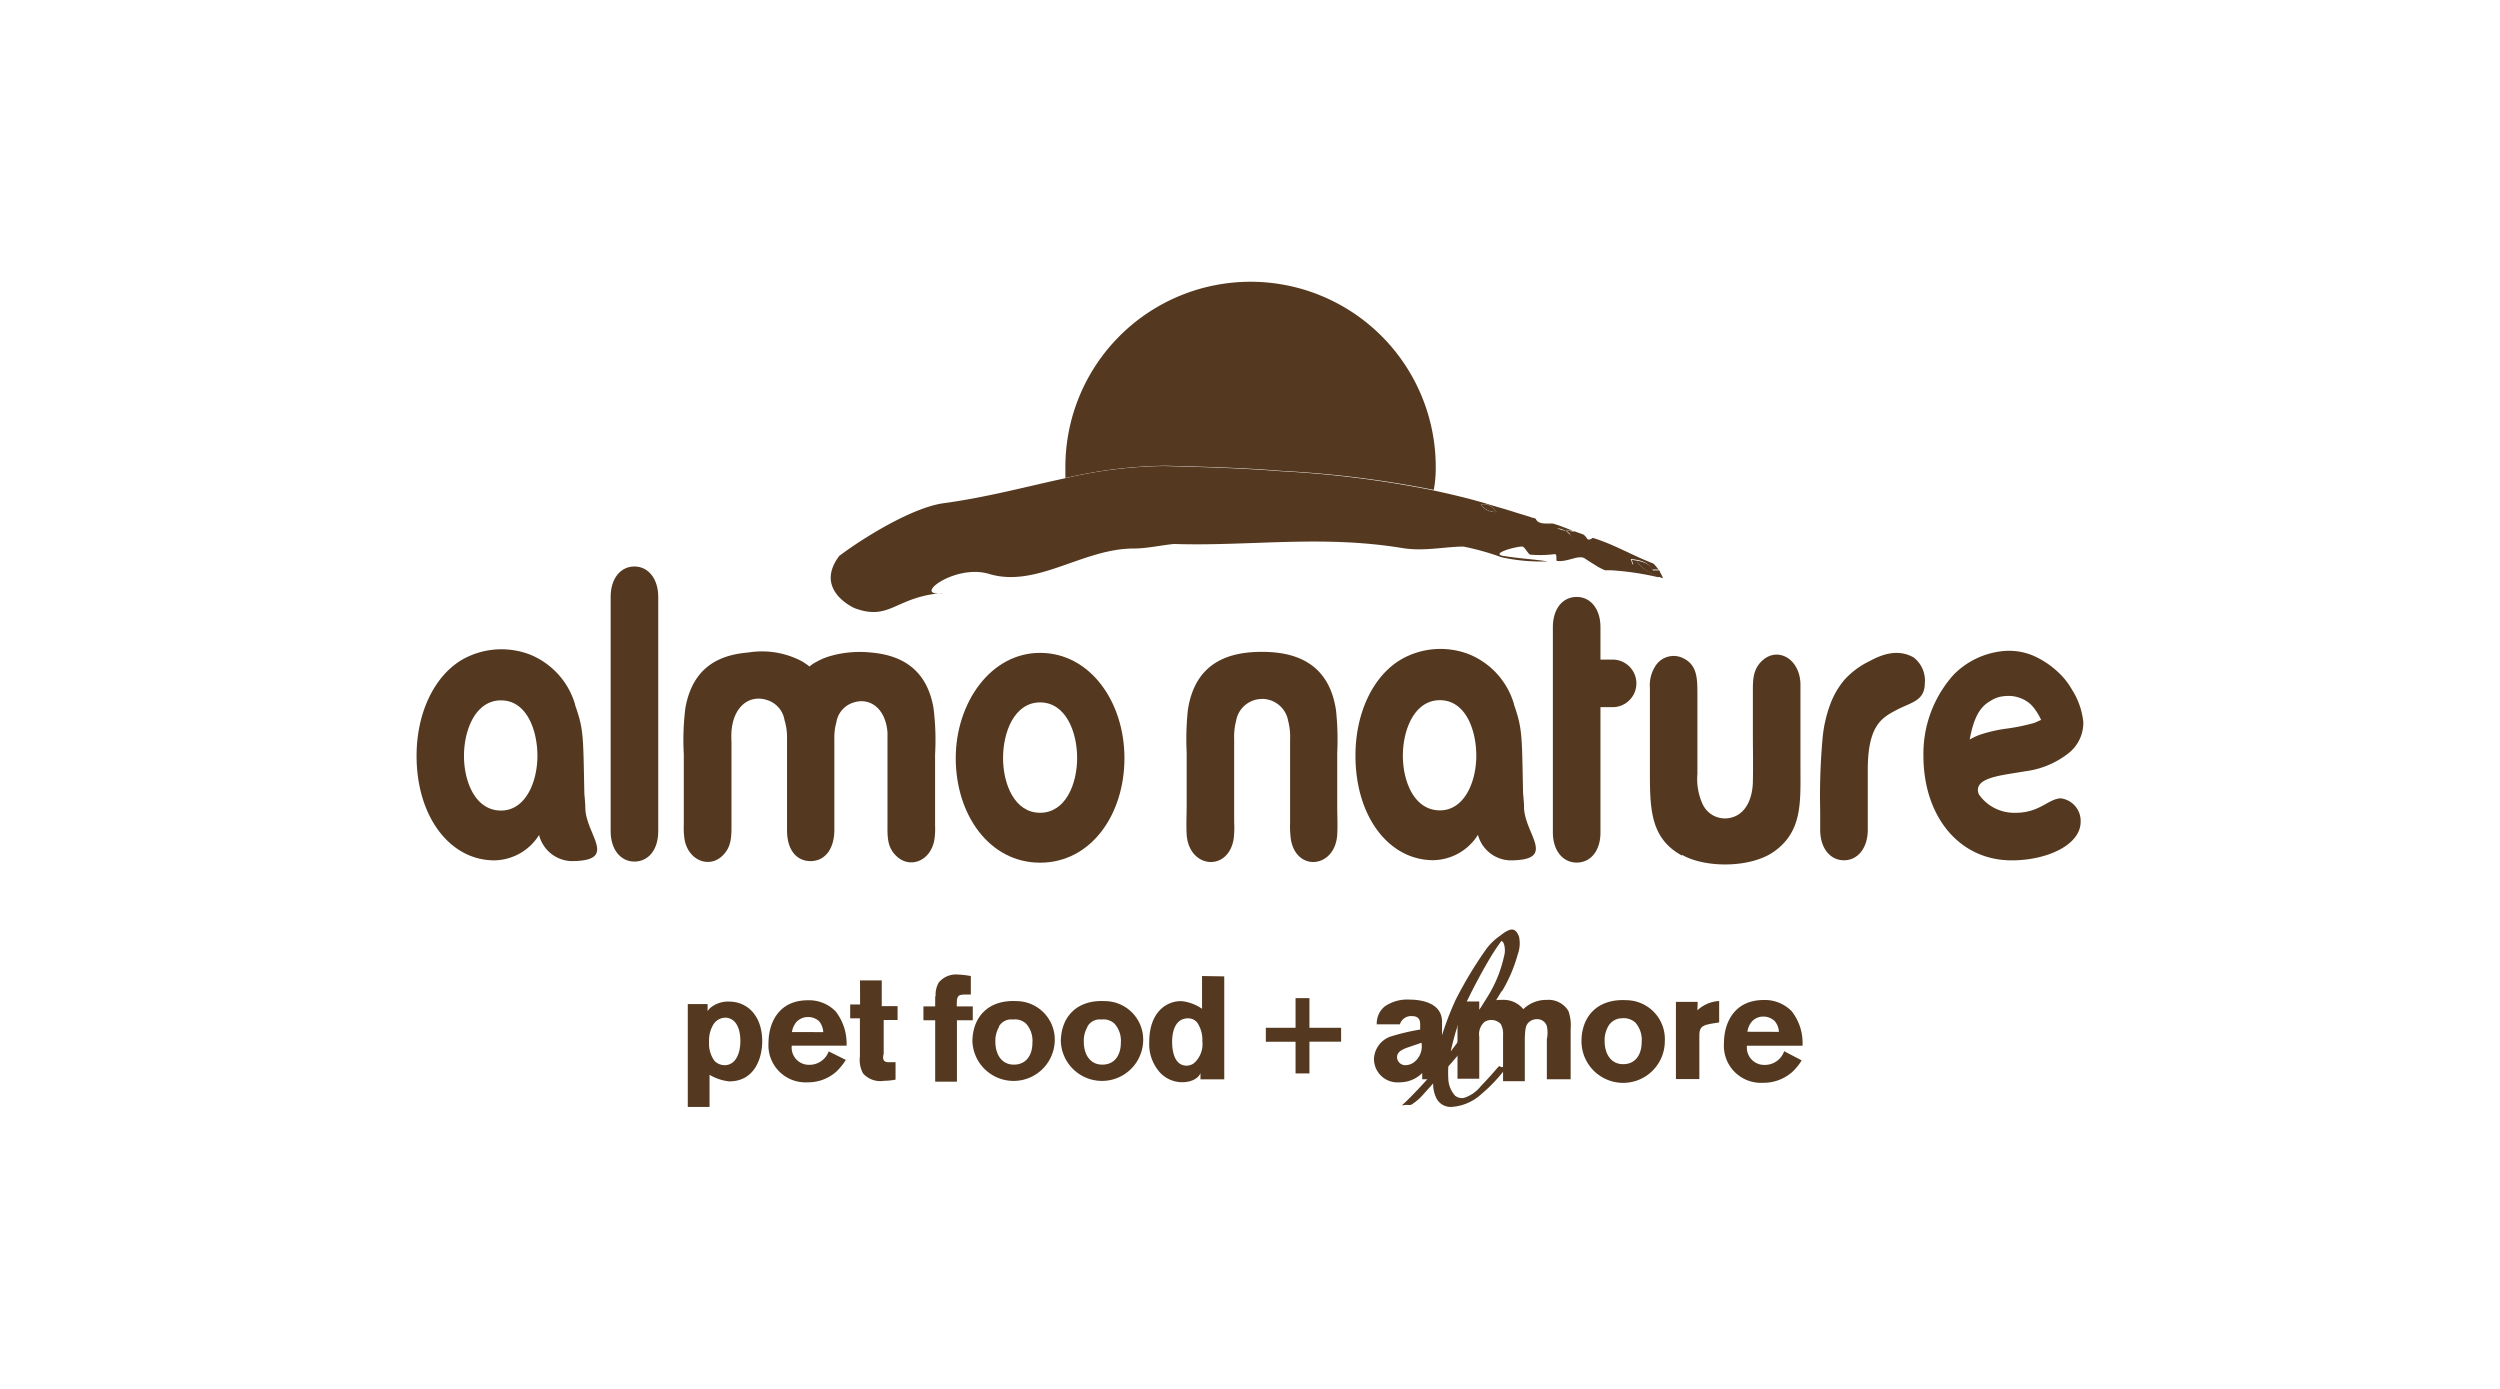
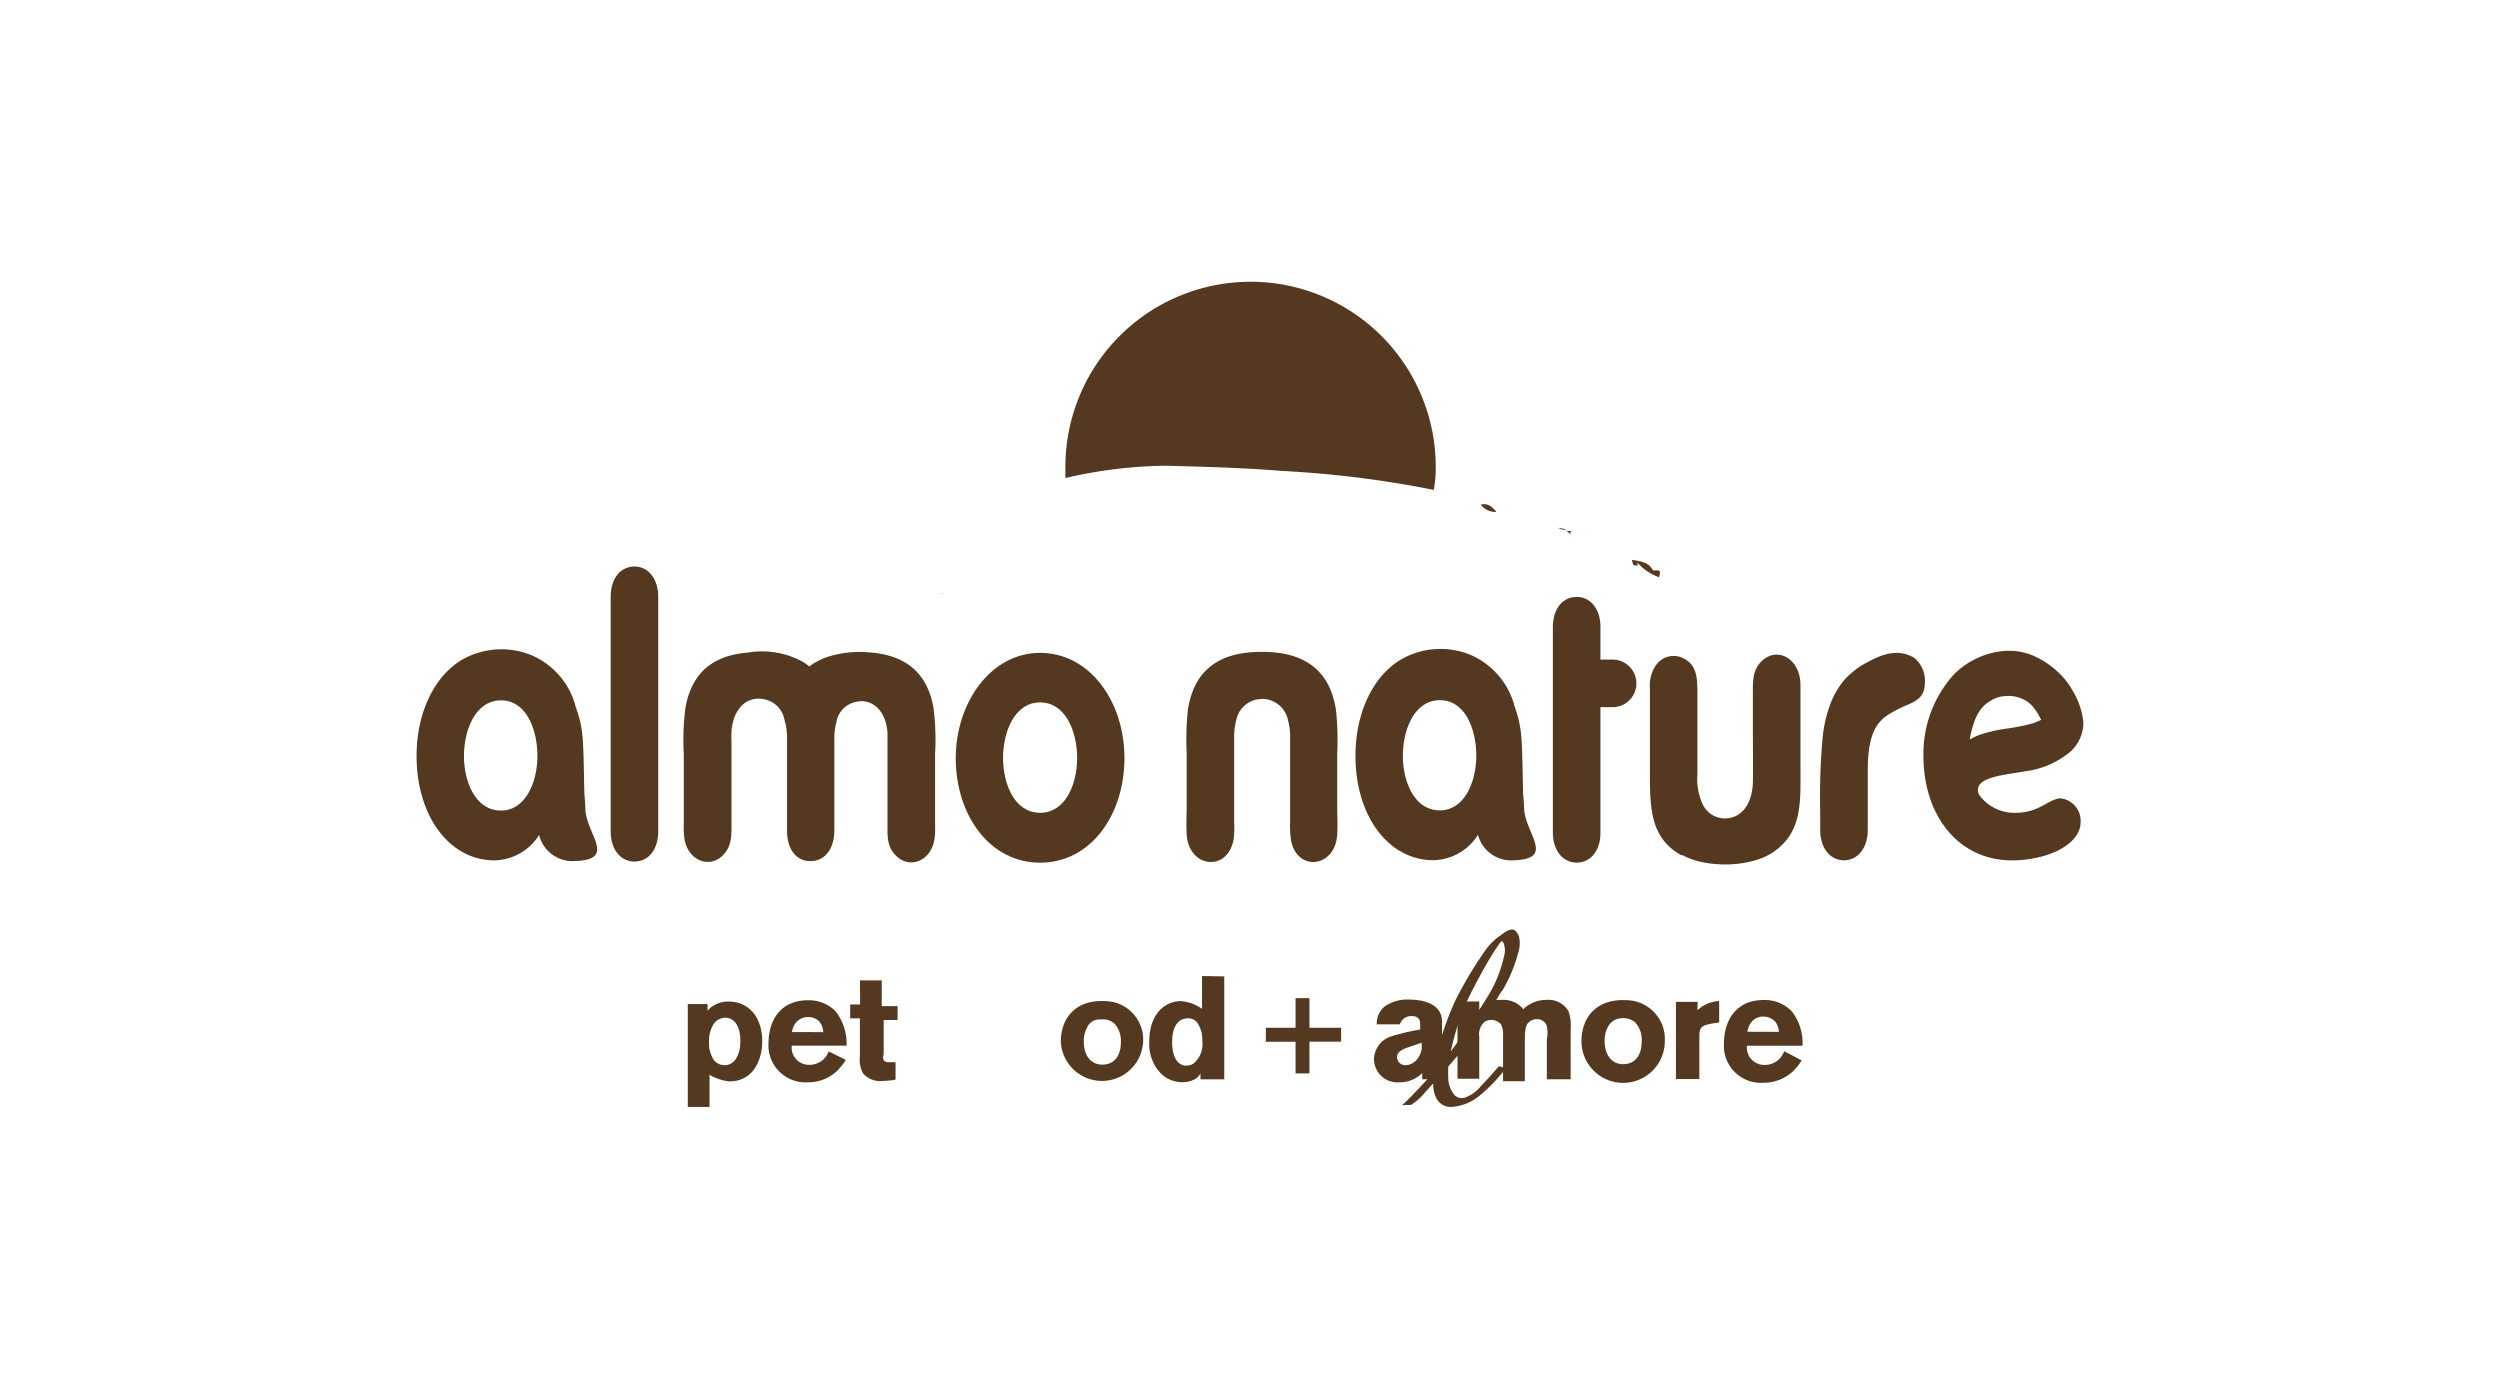
<svg xmlns="http://www.w3.org/2000/svg" id="Vrstva_1" data-name="Vrstva 1" width="270" height="150" viewBox="0 0 270 150">
  <defs>
    <style>
      .cls-1 {
        fill: #543920;
      }
    </style>
  </defs>
  <title>almo_nature</title>
  <g>
    <g>
      <path class="cls-1" d="M159.92,54.51a2.1,2.1,0,0,0,1.69.79C161.2,54.77,160.69,54.28,159.92,54.51Z" />
      <path class="cls-1" d="M169.2,57.27a1.87,1.87,0,0,0-.92-.26A3,3,0,0,0,169.2,57.27Z" />
      <path class="cls-1" d="M169.65,57.71c-.09-.15-.09-.32.13-.36h0l-.58,0Z" />
      <path class="cls-1" d="M169.65,57.68l.15.28Z" />
      <path class="cls-1" d="M179.18,61.61a5.07,5.07,0,0,0-.66,0c-.45-.92-1.39-1-2.29-1.15l.17.56c.47.15.62,0,.32-.41a5.47,5.47,0,0,0,2.46,1.73C179.22,62.1,179.37,61.85,179.18,61.61Z" />
      <path class="cls-1" d="M138.45,50.86a113.41,113.41,0,0,1,16.4,2.05,13.56,13.56,0,0,0,.21-2.48,20,20,0,1,0-40,0c0,.43,0,.83,0,1.2a49.61,49.61,0,0,1,10.82-1.33C130,50.41,134.18,50.51,138.45,50.86Z" />
      <path class="cls-1" d="M101.49,64.09a2.92,2.92,0,0,0,.41,0A2.37,2.37,0,0,0,101.49,64.09Z" />
      <path class="cls-1" d="M169.79,57.93l.09.15A.46.46,0,0,1,169.79,57.93Z" />
-       <path class="cls-1" d="M178.58,60.87c-2.33-.9-4.36-2.12-6.56-2.78-.21.13-.41.28-.6.11a1.5,1.5,0,0,0-.41-.47l-.94-.34-.36,0h0c-.21,0-.19.19-.13.36l.15.28a1.23,1.23,0,0,1,.09.15L169.7,58c0-.09-.11-.17-.15-.28l-.45-.41a3,3,0,0,1-.92-.26,1.67,1.67,0,0,1,.92.26l.58,0,.17,0c-.73-.26-1.43-.58-2.16-.77l-.49,0c-.56,0-1.13,0-1.35-.53l-.41-.13.06.11-.13-.13-1.67-.51c-1.09-.36-2.18-.64-3.31-1-1.9-.56-3.81-1-5.69-1.41a113,113,0,0,0-16.4-2.05c-4.28-.34-8.4-.45-12.53-.56A48.65,48.65,0,0,0,115,51.66c-4.19.9-8.4,2.05-13.11,2.69-3.38.47-8.7,3.76-11.25,5.69-2.72,3.61,1.43,5.54,1.65,5.64,3.74,1.39,4.32-1.07,9.11-1.6-2.61.15,1.77-3.12,5.34-2.12,5.2,1.62,10.13-2.72,15.71-2.72,1.35,0,2.74-.32,4.32-.49,8.27.26,16-1,24.74.45,2.31.36,4.43-.15,6.54-.17a28,28,0,0,1,4.1,1.15,19.78,19.78,0,0,0,5,.45c-1.71-.26-3-.3-4.85-.6-1.24-.24,1.11-.94,2-1,.41-.11.73,1,1.11.88a12,12,0,0,0,2.46-.06c.38-.09.11.77.3.73,1.13.15,2.33-.71,3-.26s.92.58,1.35.86a6,6,0,0,0,.83.41l.64,0a30.5,30.5,0,0,1,5.09.75v-.09a5.58,5.58,0,0,1-2.46-1.73c.32.36.15.56-.32.41l-.17-.56c.9.11,1.82.24,2.29,1.15a4.71,4.71,0,0,1,.66,0c.19.24.06.49,0,.75l.53.19A4.73,4.73,0,0,0,178.58,60.87Zm-18.66-6.36c.77-.24,1.28.26,1.69.79A2,2,0,0,1,159.92,54.51Z" />
    </g>
    <path class="cls-1" d="M215,75.68a3.15,3.15,0,0,1,1.13-.45,4.65,4.65,0,0,1,1.11-.06,3.91,3.91,0,0,1,1.28.36,3.17,3.17,0,0,1,1.15.94,6.28,6.28,0,0,1,.77,1.28l-.73.32a21,21,0,0,1-3,.62,16.05,16.05,0,0,0-2.63.58,6.32,6.32,0,0,0-1.35.6c.53-3,1.5-3.74,2.27-4.19m7.61,10.54c-1.35,0-2.29,1.56-4.9,1.56a4.64,4.64,0,0,1-4-2c-.71-1.86,2.65-2.05,5-2.48a9.47,9.47,0,0,0,4.81-2.05A4.19,4.19,0,0,0,225,78a8.08,8.08,0,0,0-1.22-3.51,7.84,7.84,0,0,0-1.67-2.05,9.54,9.54,0,0,0-2.5-1.62,6.75,6.75,0,0,0-3.57-.47A8.68,8.68,0,0,0,211,72.86a12.77,12.77,0,0,0-3.27,8.77c0,6.48,3.81,11.29,9.54,11.29,3.78,0,7.44-1.65,7.44-4.17a2.46,2.46,0,0,0-2.07-2.52" />
    <path class="cls-1" d="M206.67,71c-1.79-1-3.54-.26-4.81.43a8.68,8.68,0,0,0-2.67,2,8.9,8.9,0,0,0-1.53,2.65,14.33,14.33,0,0,0-.82,3.62,70.87,70.87,0,0,0-.26,7.91v2c0,2,1.08,3.3,2.57,3.3s2.57-1.32,2.57-3.3V83.15c0-4.87,1.57-5.65,3.1-6.47s3.06-.95,3.06-2.89A3.15,3.15,0,0,0,206.67,71" />
    <path class="cls-1" d="M181.61,92.38c-3.36-1.86-3.42-5-3.42-9.07v-9a3.83,3.83,0,0,1,.64-2.45,2.32,2.32,0,0,1,2.92-.79c1.5.71,1.57,2.06,1.57,3.84v8.68a6.51,6.51,0,0,0,.56,3.25,2.66,2.66,0,0,0,3.27,1.41c1.41-.45,2.12-2,2.16-3.81s0-3.59,0-5.41V75c0-1.44-.06-2.65,1-3.64,1.66-1.55,4.07-.24,4.14,2.52,0,.32,0,.65,0,1v7.93c0,3.78.24,6.95-2.84,9.15-2.52,1.8-7.42,1.8-9.92.38" />
    <path class="cls-1" d="M172.85,71.24h1.47a2.57,2.57,0,0,1,0,5.13h-1.47V89.91c0,2-1.08,3.25-2.57,3.25s-2.57-1.3-2.57-3.25V67.74c0-2,1.06-3.27,2.57-3.27s2.57,1.3,2.57,3.27Z" />
    <path class="cls-1" d="M136.26,75.49a2.84,2.84,0,0,0-2.76,2.35,6.92,6.92,0,0,0-.21,2v8.93a11,11,0,0,1-.06,1.88c-.63,3.55-4.83,3.12-5.07-.52-.06-1.06,0-2.12,0-3.18V81.29a30,30,0,0,1,.13-4.61c.8-5.32,4.67-6.28,8-6.28s7.21,1,8,6.31a30,30,0,0,1,.13,4.61V87c0,1.05.06,2.08,0,3.13-.21,3.61-4.38,4.08-5,.56a11,11,0,0,1-.09-1.89V79.85a6.84,6.84,0,0,0-.21-2,2.87,2.87,0,0,0-2.78-2.37" />
    <path class="cls-1" d="M87.45,72c-.24-.19-.49-.36-.75-.53a9.21,9.21,0,0,0-5.88-1c-3,.24-6,1.48-6.8,6a28,28,0,0,0-.17,5v7.63a8.17,8.17,0,0,0,.09,1.62C74.4,93,76.63,93.76,78,92.44c1.08-1,1-2.27,1-3.75V80.19A11.33,11.33,0,0,1,79,79c.19-2.66,1.89-4,3.8-3.41a2.73,2.73,0,0,1,1.93,2.19A6.44,6.44,0,0,1,85,79.69v10C85,91.76,86,93,87.54,93s2.57-1.29,2.57-3.38V79.79A6.08,6.08,0,0,1,90.33,78a2.66,2.66,0,0,1,1.86-2.13c1.82-.58,3.48.7,3.66,3.27,0,.39,0,.79,0,1.16v8.46c0,1.47-.11,2.72,1,3.73,1.4,1.32,3.6.56,4.05-1.72a7.93,7.93,0,0,0,.09-1.6V81.47a27.74,27.74,0,0,0-.17-5c-.77-4.49-3.83-5.75-6.78-6a11.61,11.61,0,0,0-4.36.38,6.74,6.74,0,0,0-1.52.64,3.33,3.33,0,0,0-.75.51" />
    <path class="cls-1" d="M112.33,87.78c-2.76,0-4-3.1-4-5.92s1.24-6,4-6,4,3.16,4,6-1.26,5.92-4,5.92m0-17.27c-5.37,0-9.11,5.43-9.11,11.37,0,6.11,3.63,11.29,9.11,11.29s9.11-5.17,9.11-11.29-3.74-11.37-9.11-11.37" />
    <path class="cls-1" d="M65.95,64.46c0-2,1.08-3.28,2.57-3.28s2.57,1.32,2.57,3.28V89.77c0,2-1.06,3.28-2.57,3.28s-2.57-1.32-2.57-3.28Z" />
    <path class="cls-1" d="M54.11,87.54c-2.76,0-4-3.1-4-5.9s1.24-6,4-6,3.93,3.19,3.93,6-1.28,5.9-3.93,5.9m8-11.46a8.34,8.34,0,0,0-4.83-5.37,8.6,8.6,0,0,0-7.29.49c-3,1.71-5,5.67-5,10.43,0,6.61,3.63,11.29,8.4,11.29a5.81,5.81,0,0,0,4.83-2.74A3.73,3.73,0,0,0,61.68,93c5.13,0,1.71-2.74,1.54-5.58,0-.75-.11-1.56-.11-1.77-.13-6.22-.06-6.84-1-9.51" />
    <path class="cls-1" d="M155.51,87.52c-2.76,0-4-3.1-4-5.9s1.24-6,4-6,3.93,3.19,3.93,6-1.28,5.9-3.93,5.9m8-11.48a8.34,8.34,0,0,0-4.83-5.37,8.53,8.53,0,0,0-7.29.51c-3,1.71-5,5.67-5,10.43,0,6.61,3.63,11.29,8.4,11.29a5.81,5.81,0,0,0,4.83-2.74,3.71,3.71,0,0,0,3.44,2.76c5.13,0,1.71-2.74,1.54-5.58,0-.75-.11-1.56-.11-1.77-.13-6.22-.06-6.84-1-9.54" />
    <path class="cls-1" d="M151.88,113.18c-.41.17-1,.41-1,1a.89.89,0,0,0,.92.86,1.57,1.57,0,0,0,.86-.28,2.17,2.17,0,0,0,.86-2.14Zm-3.19-2.62a2.35,2.35,0,0,1,.87-1.87,4.26,4.26,0,0,1,2.71-.73c1,0,3.47.24,3.47,2.4v4.89c0,.9,0,1,.23,1.31H153.6v-.67a3.45,3.45,0,0,1-2.47,1,2.53,2.53,0,0,1-2.74-2.54,2.67,2.67,0,0,1,1.75-2.39,23.71,23.71,0,0,1,3.24-.77v-.45c0-.38,0-1-.89-1a1.26,1.26,0,0,0-1.3.89h-2.51Z" />
    <path class="cls-1" d="M159.76,109.08a2.86,2.86,0,0,1,2.4-1.09,2.77,2.77,0,0,1,2.36,1,3.52,3.52,0,0,1,2.51-1,2.5,2.5,0,0,1,2.36,1.2,4.57,4.57,0,0,1,.24,1.92v5.45h-2.57v-4.31a3.5,3.5,0,0,0,0-1.43,1.08,1.08,0,0,0-1.07-.75,1.29,1.29,0,0,0-.79.26c-.47.36-.47.86-.52,1.75v4.69h-2.35v-5a2.13,2.13,0,0,0-.25-1.18,1.41,1.41,0,0,0-1.73-.24,1.76,1.76,0,0,0-.59,1.62v4.53h-2.35v-8.34h2.35v.86h0Z" />
    <path class="cls-1" d="M173.71,110.81a3,3,0,0,0-.41,1.62c0,1.33.64,2.5,2,2.5s2-1.07,2-2.39a2.82,2.82,0,0,0-.68-2.1,1.87,1.87,0,0,0-1.43-.47,1.74,1.74,0,0,0-1.48.83m6.09,1.65a4.5,4.5,0,0,1-9,0c0-2.57,1.62-4.6,4.83-4.43a4.2,4.2,0,0,1,4.17,4.43" />
    <path class="cls-1" d="M183.32,109.11a3.71,3.71,0,0,1,2.35-1v2.31l-.74.12c-1.07.19-1.4.35-1.4,1.32v4.68H181v-8.34h2.35Z" />
    <path class="cls-1" d="M192.12,111.44a1.89,1.89,0,0,0-.47-1.18,1.76,1.76,0,0,0-1.2-.47,1.65,1.65,0,0,0-1.24.53,2.14,2.14,0,0,0-.49,1.11Zm2.46,3.08a6,6,0,0,1-1,1.24,4.67,4.67,0,0,1-3.16,1.18,4,4,0,0,1-4.23-4.32c0-2,1-4.62,4.3-4.62a4.05,4.05,0,0,1,3,1.2,5.52,5.52,0,0,1,1.18,3.74h-6a1.87,1.87,0,0,0,1.9,2.07,2.2,2.2,0,0,0,2.12-1.48Z" />
    <path class="cls-1" d="M156.69,113.5a30.38,30.38,0,0,1,1.52-4.9c.9-1.95,2.1-4.1,2.74-5.17s1.2-1.8,1.2-1.8.17,0,.28.34a2.33,2.33,0,0,1,0,1.33,13.76,13.76,0,0,1-1.84,4.45c-1.33,2.14-2.12,3.38-2.52,3.93s-1.35,1.82-1.35,1.82m5.49-6.44a15.88,15.88,0,0,0,1.71-4,3.42,3.42,0,0,0,.13-1.92c-.11-.26-.3-.71-.71-.75s-1,.41-1.26.62a6.37,6.37,0,0,0-1.56,1.48A44,44,0,0,0,157.2,108a32.92,32.92,0,0,0-2,5.71,18.54,18.54,0,0,0-.38,2.1c-.3.34-2.05,2.31-3.19,3.36-.41.38-.11.11.51.17a.63.63,0,0,0,.49-.17,5.53,5.53,0,0,0,1-.88l1.15-1.28a3.53,3.53,0,0,0,.36,1.62,1.73,1.73,0,0,0,1.58.92,5.27,5.27,0,0,0,3.27-1.39,16.7,16.7,0,0,0,2.31-2.37c.36-.49.62-.83.53-.92s-.32.26-.53.36-.3-.21-.49,0-.92,1.09-1.86,2.05a3.82,3.82,0,0,1-1.69,1.24,1.11,1.11,0,0,1-1.13-.21,2.88,2.88,0,0,1-.71-1.75,11.28,11.28,0,0,1,0-1.39,45.39,45.39,0,0,0,3.1-3.87c.51-.75,1.82-2.86,2.65-4.25" />
-     <path class="cls-1" d="M157.47,110.58a19.83,19.83,0,0,1,.76-2.06l.13-.29h-.9v2.35h0Z" />
-     <path class="cls-1" d="M158.07,111.66c-.14.21-.39.52-.62.83v1.36c.78-1,1.63-2.1,2-2.58s1.22-1.84,2-3a2.68,2.68,0,0,0-1.59,1V109c-.87,1.38-1.42,2.25-1.73,2.68" />
    <path class="cls-1" d="M162.86,114.8c-.09-.06-.3.21-.49.34v.53c.34-.47.58-.79.49-.88" />
    <path class="cls-1" d="M156,115.28v-4c-.32,1-.53,1.82-.66,2.29a18.54,18.54,0,0,0-.38,2.1c-.11.13-.43.47-.81.92h2.12c-.21-.3-.26-.43-.26-1.33" />
    <g>
      <path class="cls-1" d="M76.42,109.18c.09-.09.16-.19.24-.28a3,3,0,0,1,2.07-.73c2,0,3.59,1.54,3.59,4.3,0,1.69-.75,4.32-3.57,4.32a5.33,5.33,0,0,1-2.12-.71v3.47H74.28V108.44h2.14Zm1.93.73a1.56,1.56,0,0,0-1.26.66,3.33,3.33,0,0,0-.51,1.95,3.17,3.17,0,0,0,.58,2.05,1.54,1.54,0,0,0,1.09.47c1.2,0,1.71-1.28,1.71-2.59,0-1.09-.3-2.24-1.3-2.5A1,1,0,0,0,78.35,109.91Z" />
      <path class="cls-1" d="M91.35,114.47a6.56,6.56,0,0,1-1,1.24,4.55,4.55,0,0,1-3.12,1.18A4,4,0,0,1,83,112.61c0-2,1-4.58,4.25-4.58a4,4,0,0,1,3,1.2,5.65,5.65,0,0,1,1.18,3.7H85.51A1.86,1.86,0,0,0,87.4,115a2.21,2.21,0,0,0,2.1-1.45Zm-2.44-3a2,2,0,0,0-.45-1.18,1.74,1.74,0,0,0-1.2-.45,1.69,1.69,0,0,0-1.24.53,2.15,2.15,0,0,0-.49,1.09Z" />
      <path class="cls-1" d="M92.88,105.88h2.35v2.78h1.71v1.5h-1.5v3.62c-.12.51-.12.94.54.94l.74,0v1.88a6.93,6.93,0,0,1-1.26.13,2.49,2.49,0,0,1-2.25-.8,3.05,3.05,0,0,1-.34-1.83v-4.12H91.82v-1.5h1.07Z" />
-       <path class="cls-1" d="M101.05,107.59a2.62,2.62,0,0,1,.33-1.47,2.41,2.41,0,0,1,2.06-.87,9.84,9.84,0,0,1,1.41.16v2h-.57c-.9,0-.95.19-.95,1.28h1.73v1.5h-1.71v6.63H101v-6.63H99.73v-1.5H101v-1.07Z" />
-       <path class="cls-1" d="M113.91,112.5a4.45,4.45,0,0,1-8.89,0c0-2.54,1.6-4.55,4.77-4.38A4.16,4.16,0,0,1,113.91,112.5Zm-6-1.62a3,3,0,0,0-.41,1.62c0,1.33.64,2.48,2,2.48s2-1.07,2-2.35a2.76,2.76,0,0,0-.68-2.07,1.74,1.74,0,0,0-1.43-.45A1.51,1.51,0,0,0,107.88,110.87Z" />
      <path class="cls-1" d="M123.46,112.5a4.45,4.45,0,0,1-8.89,0c0-2.54,1.6-4.55,4.77-4.38A4.16,4.16,0,0,1,123.46,112.5Zm-6-1.62a3,3,0,0,0-.41,1.62c0,1.33.64,2.48,2,2.48s2-1.07,2-2.35a2.76,2.76,0,0,0-.68-2.07,1.74,1.74,0,0,0-1.43-.45A1.51,1.51,0,0,0,117.44,110.87Z" />
      <path class="cls-1" d="M132.22,105.45v11.12h-2.57v-.69c-.1.38-.72,1-2,1a3.3,3.3,0,0,1-2.33-1,4.59,4.59,0,0,1-1.2-3.36c0-3.12,1.77-4.4,3.44-4.4a4.69,4.69,0,0,1,2.26.83v-3.54Zm-2.37,7.07a3.34,3.34,0,0,0-.53-2.05,1.24,1.24,0,0,0-1-.49c-1.73,0-1.73,2.18-1.73,2.54,0,1.15.32,2.57,1.56,2.57a1.34,1.34,0,0,0,.79-.26A2.73,2.73,0,0,0,129.86,112.52Z" />
    </g>
    <path class="cls-1" d="M141.42,115.93h-1.5v-3.42h-3.21V111h3.21V107.8h1.5V111h3.42v1.5h-3.42Z" />
  </g>
</svg>